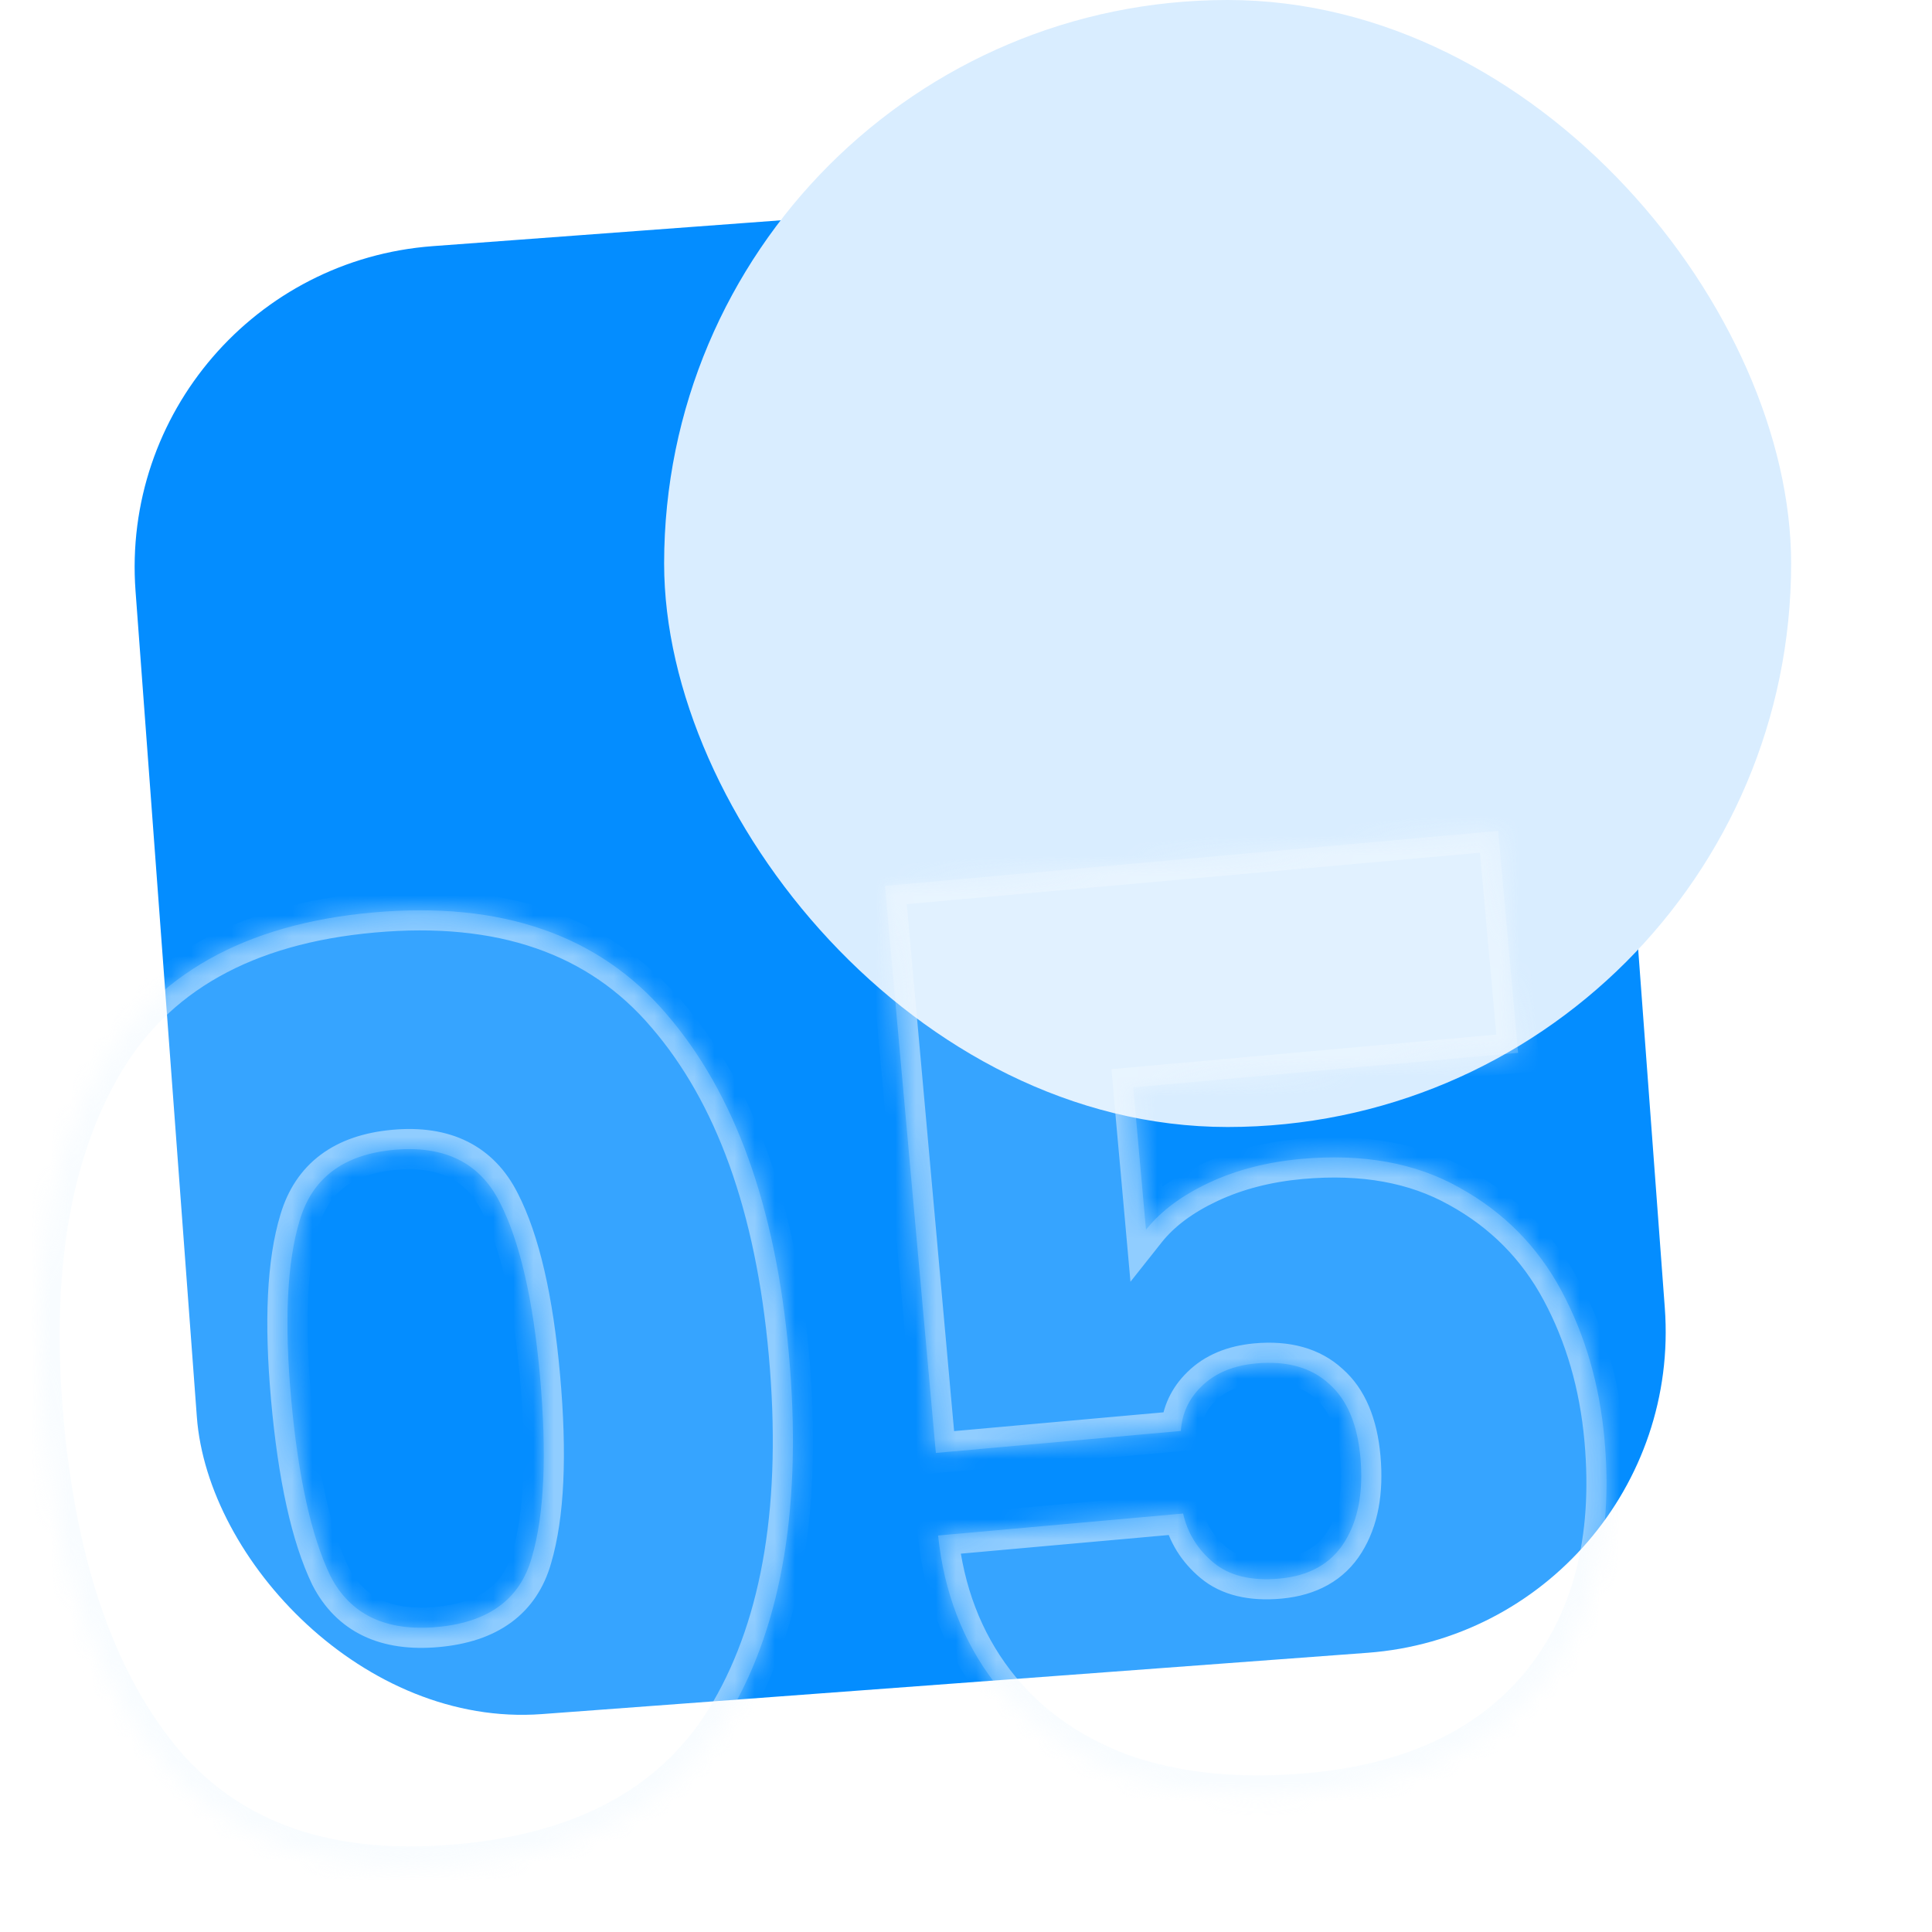
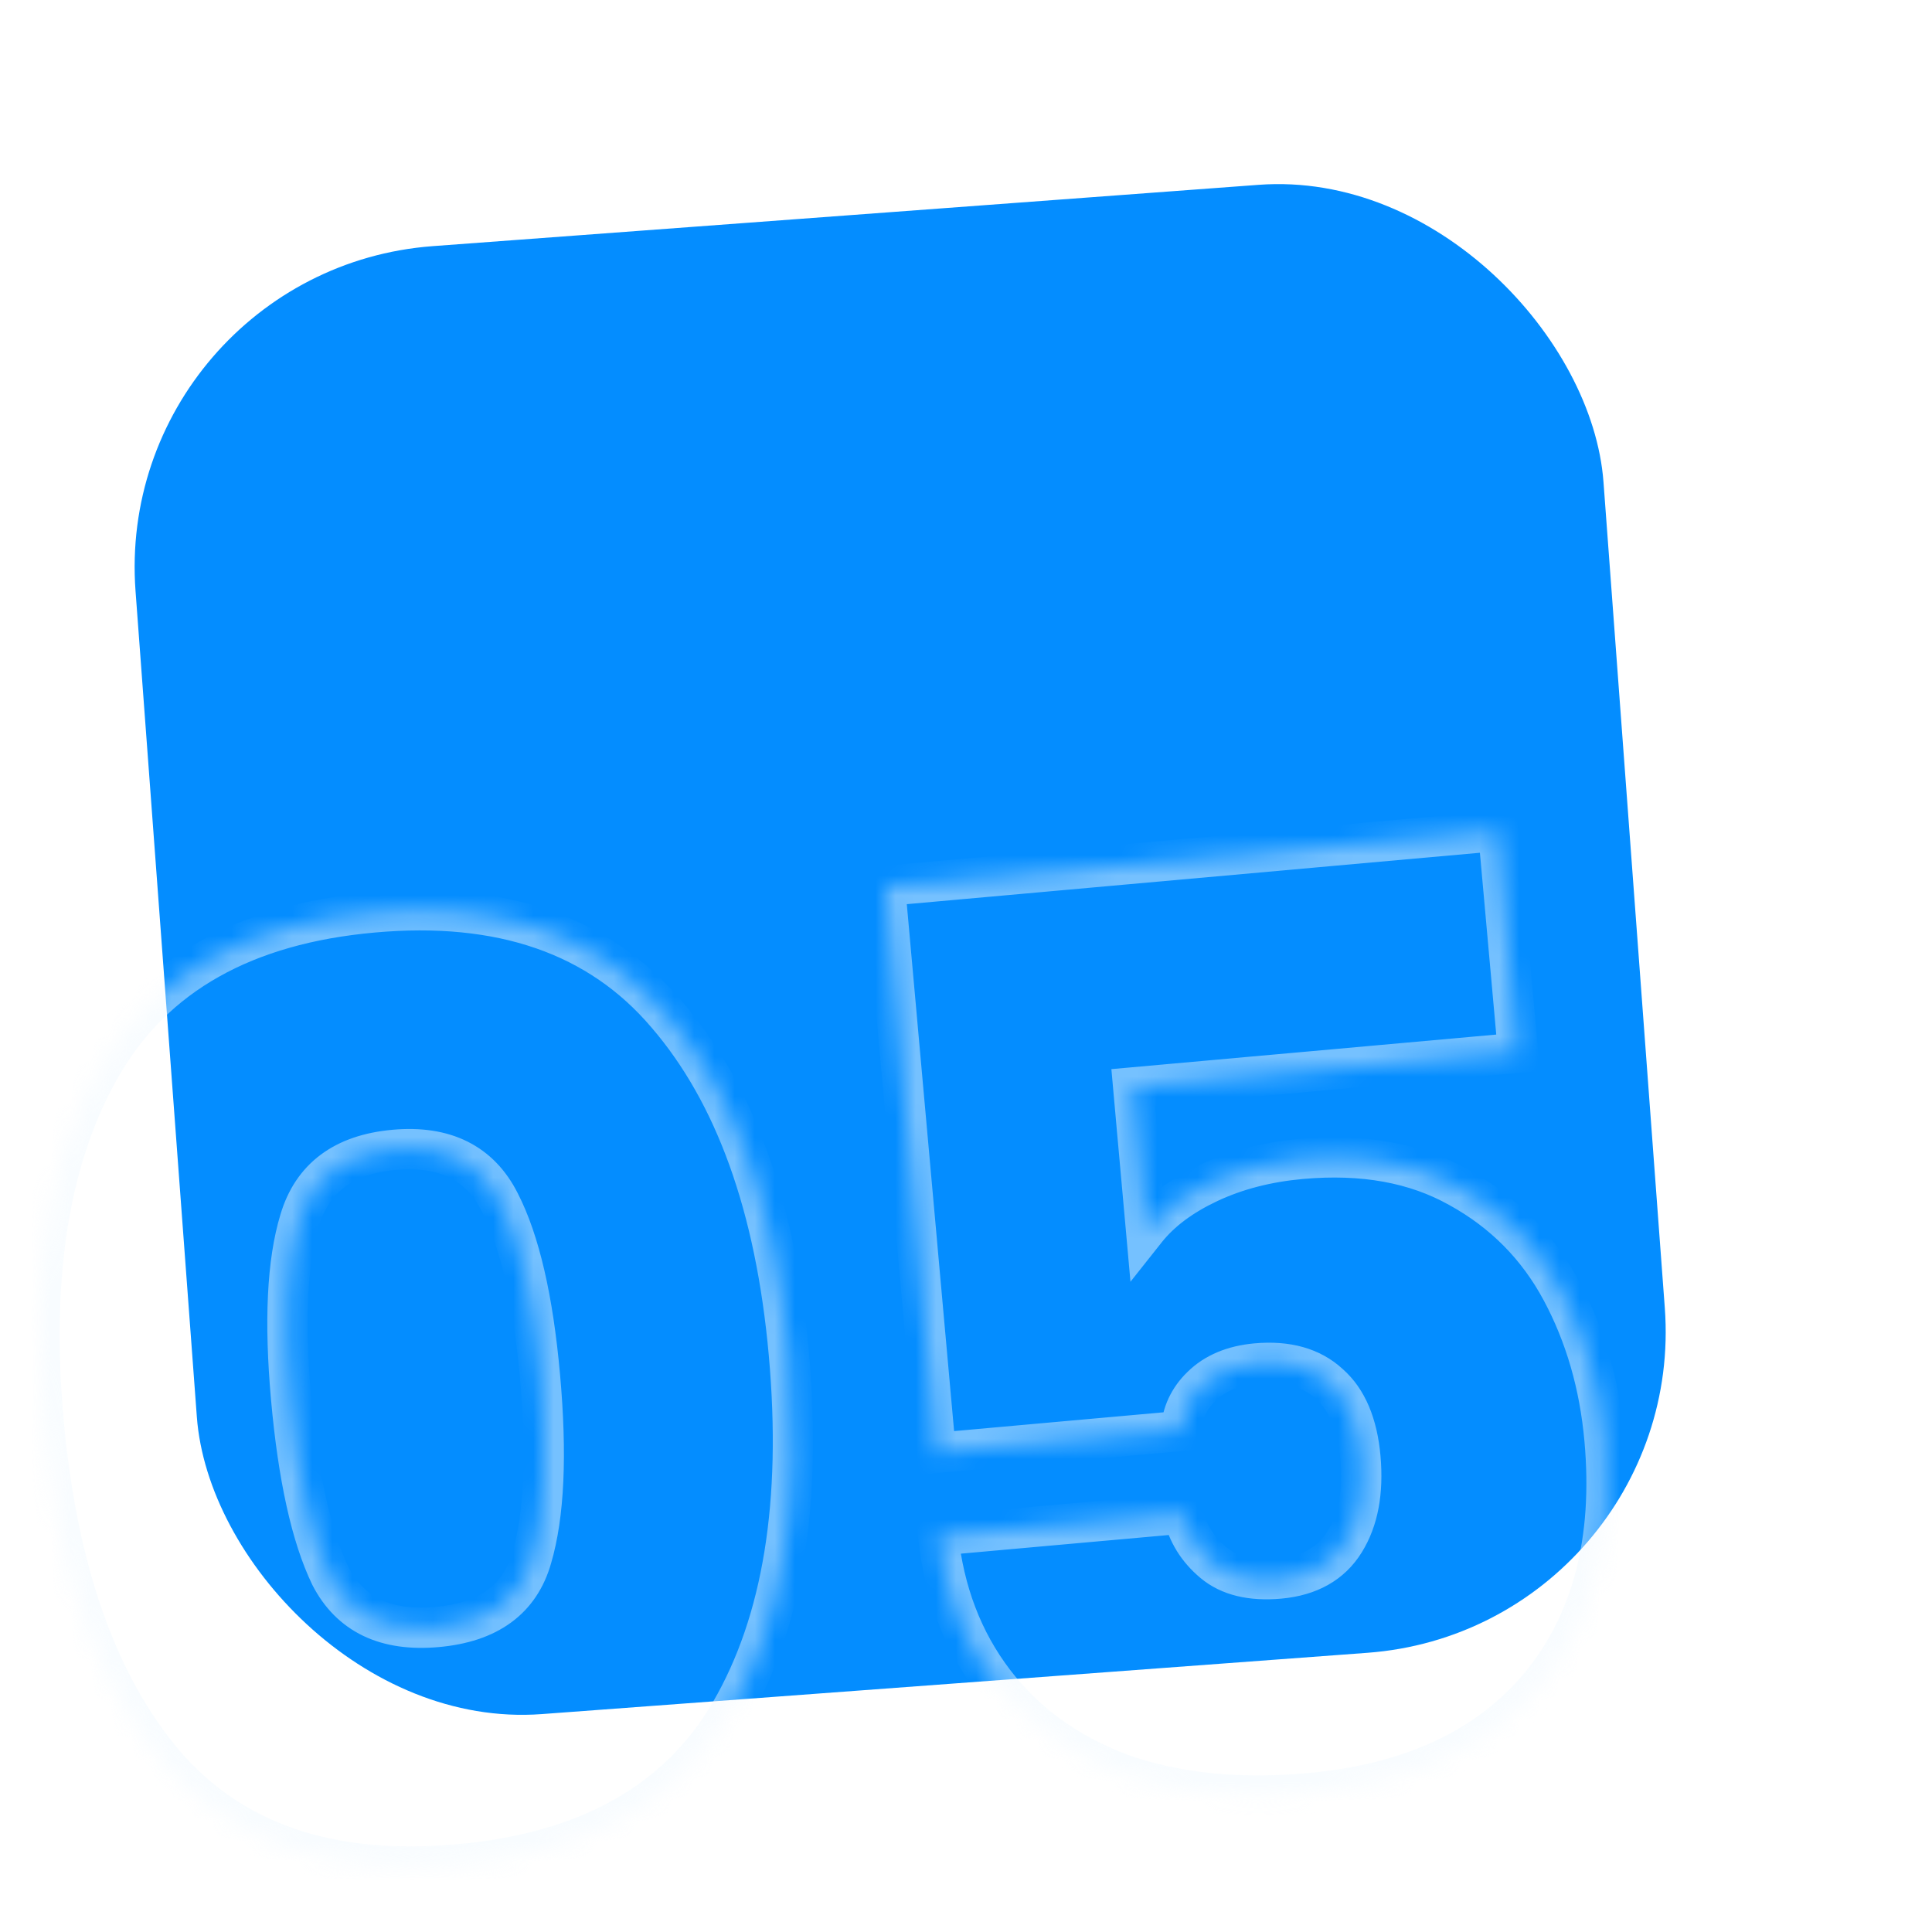
<svg xmlns="http://www.w3.org/2000/svg" width="96" height="96" viewBox="0 0 96 96" fill="none">
  <rect x="5.55" y="13.415" width="73.143" height="73.143" rx="16" transform="rotate(-4.246 5.55 13.415)" fill="#048DFF" />
-   <rect x="33" width="56" height="56" rx="28" fill="#D9EDFF" />
  <g filter="url(#filter0_b_68_1204)">
    <mask id="path-3-inside-1_68_1204" fill="white">
      <path d="M2.162 70.585C1.506 63.276 2.477 57.384 5.074 52.91C7.671 48.436 12.157 45.913 18.531 45.341C24.905 44.769 29.769 46.453 33.121 50.393C36.516 54.329 38.541 59.952 39.197 67.261C39.861 74.656 38.894 80.59 36.297 85.064C33.7 89.538 29.193 92.063 22.776 92.639C16.359 93.215 11.475 91.533 8.122 87.593C4.812 83.649 2.826 77.98 2.162 70.585ZM26.831 68.371C26.488 64.546 25.823 61.672 24.836 59.747C23.846 57.78 22.097 56.908 19.589 57.133C17.082 57.358 15.516 58.527 14.892 60.639C14.264 62.709 14.121 65.656 14.465 69.481C14.816 73.391 15.465 76.331 16.413 78.302C17.4 80.227 19.168 81.075 21.718 80.846C24.267 80.617 25.835 79.47 26.421 77.404C27.045 75.292 27.182 72.281 26.831 68.371ZM75.433 52.314L56.309 54.031L56.944 61.106C57.676 60.184 58.719 59.405 60.076 58.769C61.433 58.133 62.961 57.739 64.661 57.586C67.721 57.312 70.333 57.784 72.499 59.003C74.707 60.219 76.403 61.93 77.586 64.137C78.769 66.344 79.483 68.808 79.727 71.527C80.177 76.542 79.108 80.622 76.521 83.767C73.929 86.87 70.105 88.648 65.047 89.102C61.52 89.418 58.407 89.098 55.708 88.141C53.048 87.137 50.941 85.613 49.386 83.568C47.832 81.522 46.907 79.099 46.613 76.299L58.788 75.206C59.004 76.172 59.505 76.984 60.292 77.641C61.079 78.299 62.174 78.565 63.577 78.439C65.064 78.305 66.144 77.694 66.818 76.606C67.491 75.517 67.751 74.123 67.599 72.423C67.45 70.766 66.934 69.548 66.05 68.771C65.163 67.951 63.954 67.61 62.424 67.747C61.277 67.85 60.368 68.231 59.7 68.891C59.069 69.504 58.728 70.242 58.677 71.103L46.502 72.196L43.973 44.021L74.443 41.287L75.433 52.314Z" />
    </mask>
-     <path d="M2.162 70.585C1.506 63.276 2.477 57.384 5.074 52.91C7.671 48.436 12.157 45.913 18.531 45.341C24.905 44.769 29.769 46.453 33.121 50.393C36.516 54.329 38.541 59.952 39.197 67.261C39.861 74.656 38.894 80.59 36.297 85.064C33.7 89.538 29.193 92.063 22.776 92.639C16.359 93.215 11.475 91.533 8.122 87.593C4.812 83.649 2.826 77.98 2.162 70.585ZM26.831 68.371C26.488 64.546 25.823 61.672 24.836 59.747C23.846 57.78 22.097 56.908 19.589 57.133C17.082 57.358 15.516 58.527 14.892 60.639C14.264 62.709 14.121 65.656 14.465 69.481C14.816 73.391 15.465 76.331 16.413 78.302C17.4 80.227 19.168 81.075 21.718 80.846C24.267 80.617 25.835 79.47 26.421 77.404C27.045 75.292 27.182 72.281 26.831 68.371ZM75.433 52.314L56.309 54.031L56.944 61.106C57.676 60.184 58.719 59.405 60.076 58.769C61.433 58.133 62.961 57.739 64.661 57.586C67.721 57.312 70.333 57.784 72.499 59.003C74.707 60.219 76.403 61.93 77.586 64.137C78.769 66.344 79.483 68.808 79.727 71.527C80.177 76.542 79.108 80.622 76.521 83.767C73.929 86.87 70.105 88.648 65.047 89.102C61.52 89.418 58.407 89.098 55.708 88.141C53.048 87.137 50.941 85.613 49.386 83.568C47.832 81.522 46.907 79.099 46.613 76.299L58.788 75.206C59.004 76.172 59.505 76.984 60.292 77.641C61.079 78.299 62.174 78.565 63.577 78.439C65.064 78.305 66.144 77.694 66.818 76.606C67.491 75.517 67.751 74.123 67.599 72.423C67.45 70.766 66.934 69.548 66.05 68.771C65.163 67.951 63.954 67.61 62.424 67.747C61.277 67.85 60.368 68.231 59.7 68.891C59.069 69.504 58.728 70.242 58.677 71.103L46.502 72.196L43.973 44.021L74.443 41.287L75.433 52.314Z" fill="white" fill-opacity="0.2" />
    <path d="M5.074 52.91L5.939 53.412L5.939 53.412L5.074 52.91ZM33.121 50.393L32.359 51.041L32.364 51.046L33.121 50.393ZM36.297 85.064L35.432 84.562L36.297 85.064ZM8.122 87.593L7.356 88.235L7.361 88.24L8.122 87.593ZM24.836 59.747L23.943 60.197L23.946 60.203L24.836 59.747ZM14.892 60.639L15.849 60.93L15.851 60.923L14.892 60.639ZM16.413 78.302L15.512 78.736L15.517 78.747L15.523 78.758L16.413 78.302ZM26.421 77.404L25.462 77.121L25.459 77.131L26.421 77.404ZM3.158 70.496C2.513 63.309 3.48 57.647 5.939 53.412L4.209 52.408C1.473 57.122 0.499 63.242 1.166 70.675L3.158 70.496ZM5.939 53.412C8.334 49.286 12.483 46.888 18.62 46.337L18.442 44.345C11.83 44.938 7.008 47.586 4.209 52.408L5.939 53.412ZM18.62 46.337C24.758 45.786 29.268 47.407 32.359 51.041L33.883 49.745C30.269 45.498 25.053 43.752 18.442 44.345L18.62 46.337ZM32.364 51.046C35.576 54.771 37.556 60.167 38.201 67.351L40.193 67.172C39.526 59.737 37.455 53.888 33.878 49.74L32.364 51.046ZM38.201 67.351C38.854 74.625 37.889 80.329 35.432 84.562L37.162 85.566C39.899 80.85 40.868 74.686 40.193 67.172L38.201 67.351ZM35.432 84.562C33.038 88.686 28.869 91.088 22.687 91.643L22.865 93.635C29.517 93.038 34.361 90.39 37.162 85.566L35.432 84.562ZM22.687 91.643C16.504 92.198 11.974 90.576 8.884 86.945L7.361 88.24C10.975 92.489 16.214 94.232 22.865 93.635L22.687 91.643ZM8.888 86.95C5.756 83.218 3.811 77.773 3.158 70.496L1.166 70.675C1.84 78.186 3.869 84.079 7.356 88.235L8.888 86.95ZM27.827 68.282C27.48 64.413 26.8 61.386 25.726 59.291L23.946 60.203C24.845 61.957 25.496 64.68 25.835 68.46L27.827 68.282ZM25.729 59.297C25.15 58.147 24.319 57.267 23.227 56.723C22.146 56.184 20.886 56.013 19.5 56.138L19.679 58.13C20.8 58.029 21.668 58.181 22.336 58.513C22.992 58.84 23.532 59.38 23.943 60.197L25.729 59.297ZM19.5 56.138C18.114 56.262 16.905 56.655 15.936 57.377C14.959 58.107 14.298 59.12 13.933 60.356L15.851 60.923C16.11 60.046 16.545 59.419 17.133 58.98C17.73 58.534 18.557 58.23 19.679 58.13L19.5 56.138ZM13.935 60.349C13.251 62.602 13.121 65.701 13.469 69.57L15.461 69.392C15.121 65.611 15.276 62.816 15.849 60.93L13.935 60.349ZM13.469 69.57C13.823 73.52 14.486 76.603 15.512 78.736L17.314 77.869C16.444 76.06 15.808 73.261 15.461 69.392L13.469 69.57ZM15.523 78.758C16.105 79.894 16.945 80.755 18.047 81.284C19.136 81.806 20.406 81.968 21.807 81.842L21.628 79.85C20.479 79.953 19.591 79.806 18.912 79.48C18.245 79.16 17.707 78.635 17.303 77.846L15.523 78.758ZM21.807 81.842C23.207 81.716 24.426 81.331 25.396 80.621C26.379 79.902 27.036 78.9 27.383 77.677L25.459 77.131C25.22 77.974 24.8 78.579 24.215 79.007C23.618 79.444 22.778 79.747 21.628 79.85L21.807 81.842ZM27.38 77.687C28.058 75.394 28.182 72.234 27.827 68.282L25.835 68.46C26.182 72.327 26.033 75.189 25.462 77.121L27.38 77.687ZM75.433 52.314L75.522 53.31L76.518 53.221L76.429 52.225L75.433 52.314ZM56.309 54.031L56.22 53.035L55.224 53.124L55.313 54.12L56.309 54.031ZM56.944 61.106L55.949 61.196L56.172 63.69L57.728 61.727L56.944 61.106ZM60.076 58.769L59.652 57.863L60.076 58.769ZM72.499 59.003L72.008 59.875L72.017 59.879L72.499 59.003ZM77.586 64.137L78.467 63.665L77.586 64.137ZM76.521 83.767L77.288 84.408L77.293 84.402L76.521 83.767ZM55.708 88.141L55.355 89.076L55.365 89.08L55.374 89.083L55.708 88.141ZM49.386 83.568L48.59 84.173L49.386 83.568ZM46.613 76.299L46.524 75.302L45.513 75.393L45.619 76.403L46.613 76.299ZM58.788 75.206L59.764 74.988L59.573 74.131L58.699 74.21L58.788 75.206ZM60.292 77.641L59.651 78.409L60.292 77.641ZM66.818 76.606L67.668 77.132L66.818 76.606ZM66.05 68.771L65.371 69.505L65.38 69.514L65.39 69.522L66.05 68.771ZM59.699 68.891L60.397 69.608L60.402 69.603L59.699 68.891ZM58.677 71.103L58.767 72.099L59.624 72.022L59.675 71.163L58.677 71.103ZM46.502 72.196L45.506 72.285L45.595 73.281L46.591 73.192L46.502 72.196ZM43.973 44.021L43.884 43.025L42.888 43.115L42.977 44.111L43.973 44.021ZM74.443 41.287L75.439 41.197L75.35 40.201L74.353 40.291L74.443 41.287ZM75.343 51.318L56.22 53.035L56.399 55.027L75.522 53.31L75.343 51.318ZM55.313 54.12L55.949 61.196L57.941 61.017L57.306 53.941L55.313 54.12ZM57.728 61.727C58.341 60.955 59.247 60.262 60.501 59.674L59.652 57.863C58.192 58.547 57.011 59.413 56.161 60.485L57.728 61.727ZM60.501 59.674C61.738 59.094 63.151 58.726 64.75 58.582L64.571 56.59C62.771 56.752 61.127 57.172 59.652 57.863L60.501 59.674ZM64.75 58.582C67.656 58.322 70.057 58.776 72.008 59.875L72.989 58.132C70.61 56.792 67.785 56.302 64.571 56.59L64.75 58.582ZM72.017 59.879C74.057 61.002 75.613 62.574 76.705 64.61L78.467 63.665C77.192 61.286 75.357 59.435 72.981 58.127L72.017 59.879ZM76.705 64.61C77.819 66.688 78.498 69.019 78.731 71.617L80.723 71.438C80.468 68.596 79.72 66.001 78.467 63.665L76.705 64.61ZM78.731 71.617C79.164 76.435 78.132 80.235 75.748 83.132L77.293 84.402C80.085 81.009 81.191 76.649 80.723 71.438L78.731 71.617ZM75.753 83.126C73.372 85.976 69.822 87.669 64.958 88.106L65.137 90.098C70.387 89.627 74.485 87.763 77.288 84.408L75.753 83.126ZM64.958 88.106C61.541 88.413 58.578 88.097 56.042 87.198L55.374 89.083C58.237 90.099 61.499 90.424 65.137 90.098L64.958 88.106ZM56.061 87.205C53.557 86.261 51.611 84.843 50.182 82.963L48.59 84.173C50.27 86.383 52.538 88.014 55.355 89.076L56.061 87.205ZM50.182 82.963C48.749 81.077 47.885 78.831 47.608 76.194L45.619 76.403C45.93 79.368 46.914 81.968 48.59 84.173L50.182 82.963ZM46.703 77.294L58.878 76.202L58.699 74.21L46.524 75.302L46.703 77.294ZM57.812 75.423C58.077 76.613 58.701 77.615 59.651 78.409L60.933 76.874C60.308 76.352 59.93 75.731 59.764 74.988L57.812 75.423ZM59.651 78.409C60.708 79.292 62.1 79.575 63.666 79.435L63.487 77.443C62.248 77.554 61.45 77.306 60.933 76.874L59.651 78.409ZM63.666 79.435C65.407 79.278 66.8 78.535 67.668 77.132L65.967 76.079C65.488 76.854 64.72 77.332 63.487 77.443L63.666 79.435ZM67.668 77.132C68.488 75.806 68.76 74.178 68.595 72.334L66.603 72.512C66.742 74.068 66.494 75.228 65.967 76.079L67.668 77.132ZM68.595 72.334C68.433 70.527 67.854 69.026 66.711 68.02L65.39 69.522C66.013 70.071 66.468 71.004 66.603 72.512L68.595 72.334ZM66.729 68.036C65.58 66.975 64.064 66.596 62.335 66.751L62.514 68.743C63.843 68.624 64.745 68.926 65.371 69.505L66.729 68.036ZM62.335 66.751C61.01 66.87 59.866 67.322 58.997 68.179L60.402 69.603C60.871 69.141 61.543 68.83 62.514 68.743L62.335 66.751ZM59.002 68.174C58.197 68.958 57.745 69.928 57.679 71.044L59.675 71.163C59.711 70.555 59.941 70.051 60.397 69.608L59.002 68.174ZM58.588 70.107L46.413 71.2L46.591 73.192L58.767 72.099L58.588 70.107ZM47.498 72.107L44.969 43.932L42.977 44.111L45.506 72.285L47.498 72.107ZM44.063 45.017L74.532 42.283L74.353 40.291L43.884 43.025L44.063 45.017ZM73.447 41.376L74.437 52.404L76.429 52.225L75.439 41.197L73.447 41.376Z" fill="#F0F8FF" fill-opacity="0.48" mask="url(#path-3-inside-1_68_1204)" />
  </g>
  <defs>
    <filter id="filter0_b_68_1204" x="-19.955" y="20.102" width="121.129" height="94.451" filterUnits="userSpaceOnUse" color-interpolation-filters="sRGB">
      <feFlood flood-opacity="0" result="BackgroundImageFix" />
      <feGaussianBlur in="BackgroundImageFix" stdDeviation="10" />
      <feComposite in2="SourceAlpha" operator="in" result="effect1_backgroundBlur_68_1204" />
      <feBlend mode="normal" in="SourceGraphic" in2="effect1_backgroundBlur_68_1204" result="shape" />
    </filter>
  </defs>
</svg>